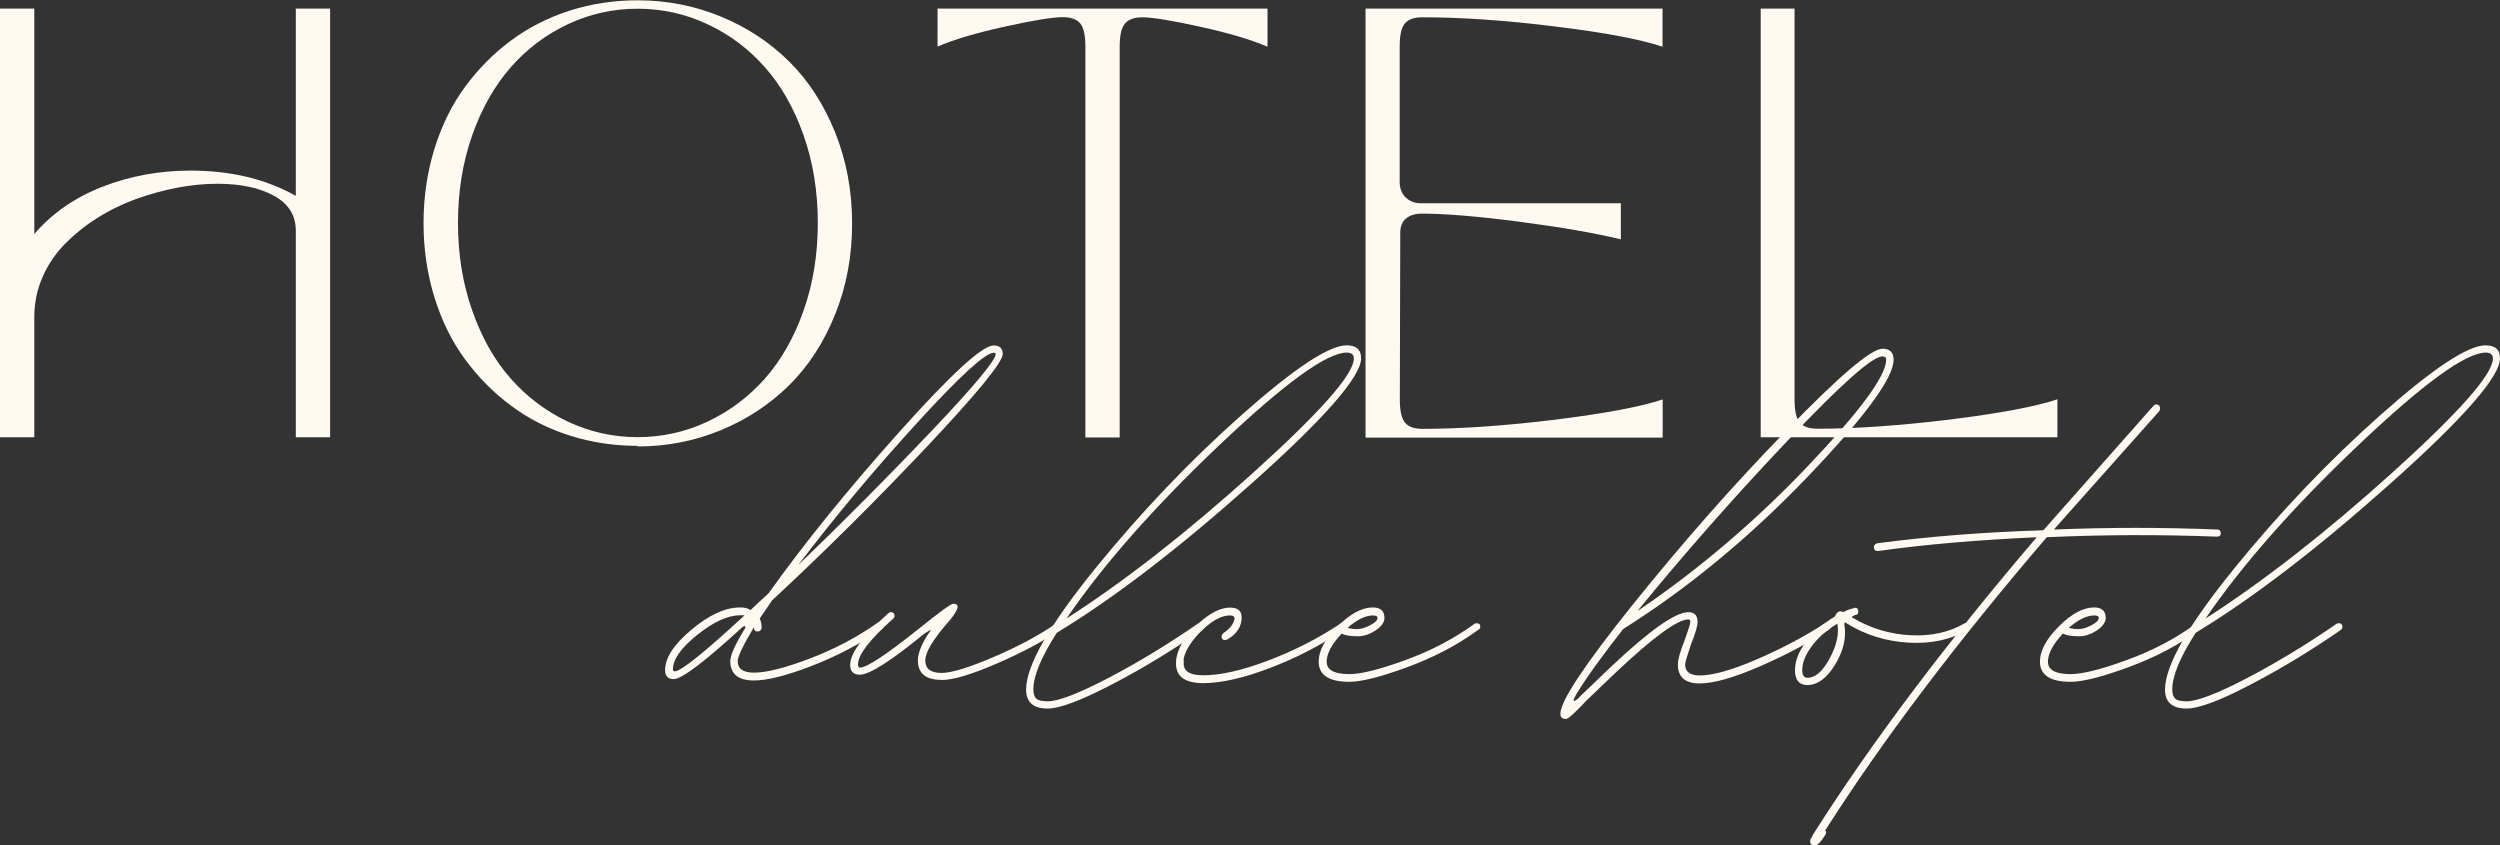
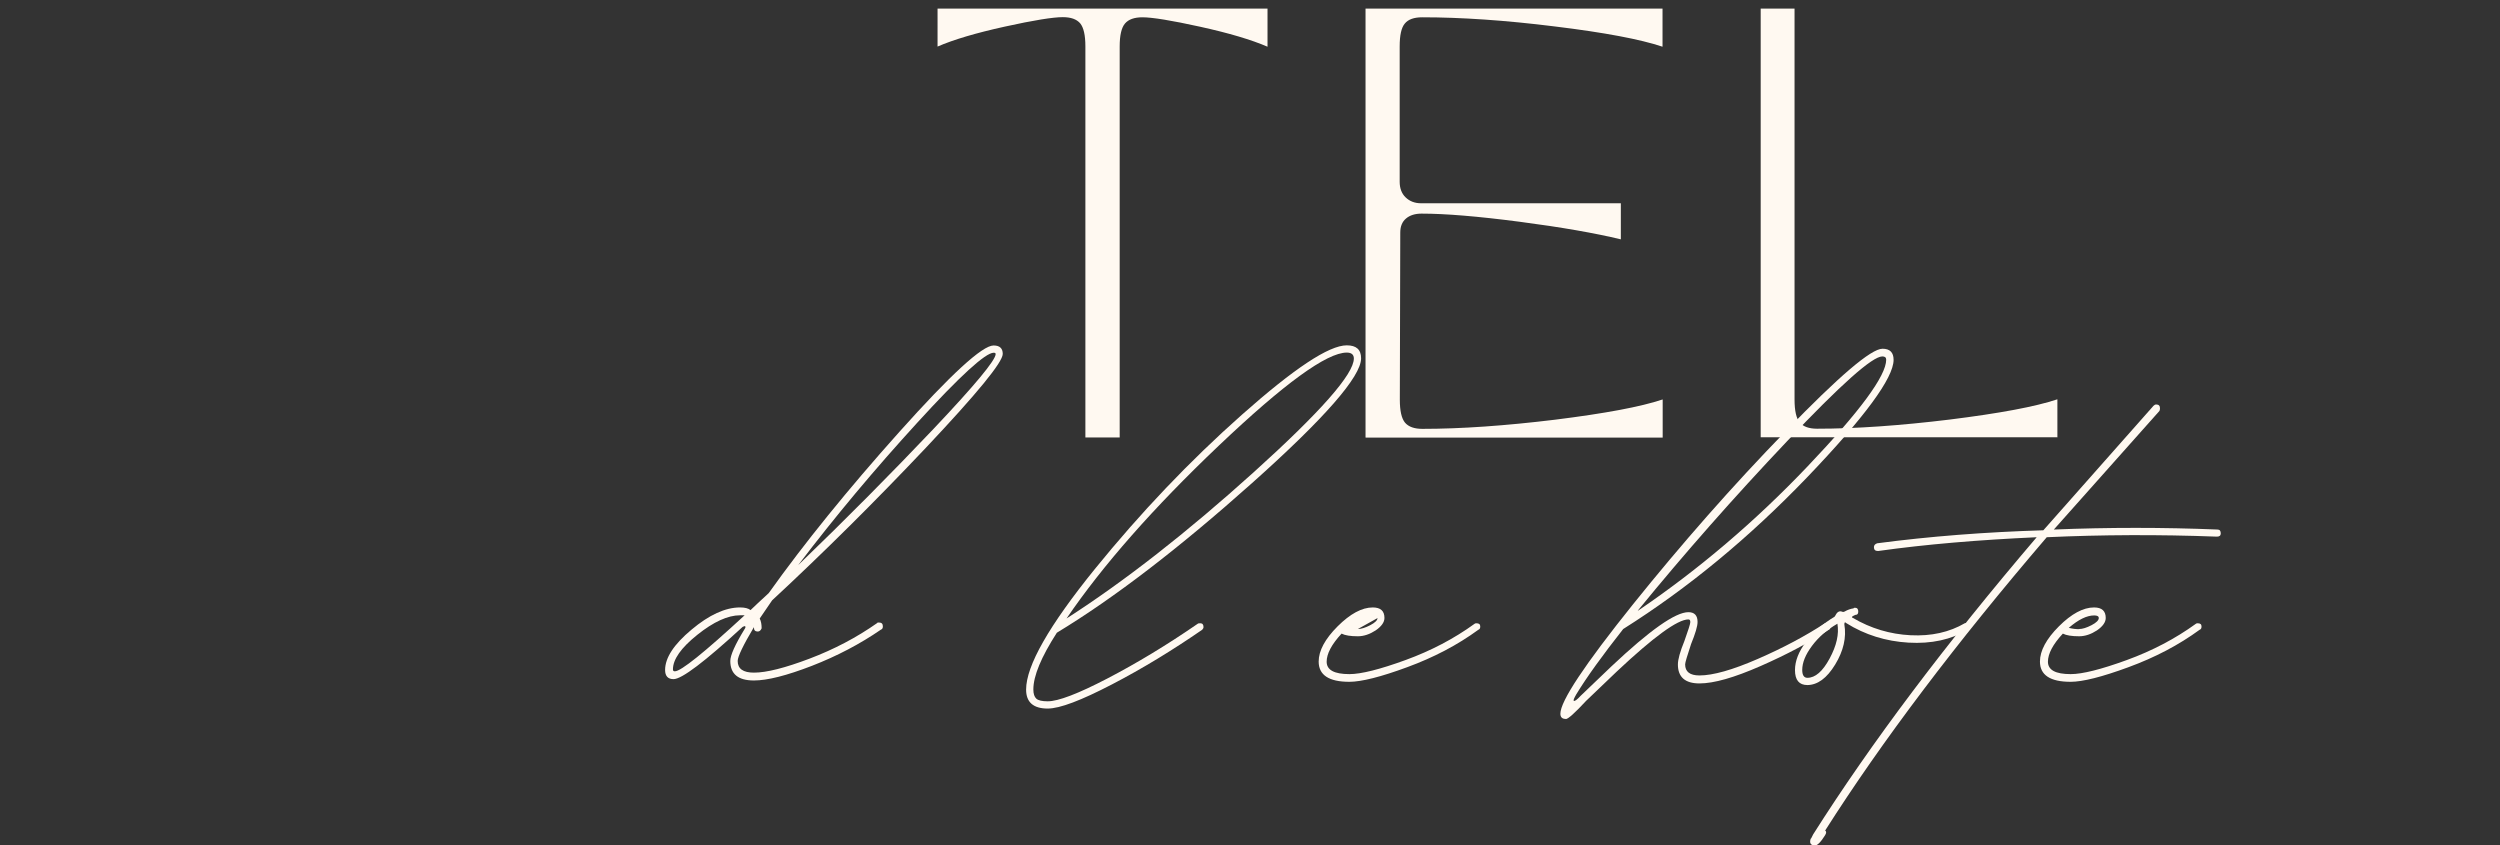
<svg xmlns="http://www.w3.org/2000/svg" id="Capa_2" data-name="Capa 2" viewBox="0 0 169.11 57.18">
  <rect x="0" y="0" width="169.11" height="57.18" fill="#333333" stroke="none" />
  <defs>
    <style>
      .cls-1 {
        fill: #fff9f1;
      }
    </style>
  </defs>
  <g id="Capa_1-2" data-name="Capa 1">
    <g>
      <path class="cls-1" d="M50.99,46.03c-1.06,0-1.59-.44-1.59-1.32,0-.38.32-1.1.97-2.16.06-.09.07-.15.04-.18s-.09-.01-.18.04c-2.56,2.35-4.11,3.53-4.67,3.53-.38,0-.57-.21-.57-.62,0-.82.59-1.73,1.79-2.73,1.19-1,2.29-1.5,3.28-1.5.32,0,.56.06.71.18.24-.23.65-.62,1.23-1.15,2.41-3.38,5.36-7.02,8.84-10.91,3.48-3.89,5.61-5.84,6.37-5.84.41,0,.62.19.62.57,0,.56-1.73,2.67-5.2,6.35-3.47,3.67-6.94,7.11-10.4,10.32l-.84,1.23c.09.18.13.4.13.66-.06.15-.15.22-.26.22-.18,0-.26-.09-.26-.26v-.04c-.73,1.23-1.1,2-1.1,2.29,0,.53.37.79,1.1.79.85,0,2.11-.32,3.77-.95,1.66-.63,3.18-1.43,4.56-2.4l.04-.04h.09c.18,0,.26.09.26.26,0,.12-.04.19-.13.22-1.41.97-2.97,1.79-4.67,2.45-1.71.66-3.01.99-3.92.99ZM45.65,45.41c.41,0,1.98-1.26,4.72-3.79h-.31c-.82,0-1.79.44-2.89,1.32-1.1.88-1.65,1.66-1.65,2.34,0,.09.04.13.13.13ZM53.99,38.23c3.29-3.17,6.34-6.25,9.15-9.21,2.81-2.97,4.21-4.66,4.21-5.07,0-.06-.04-.09-.13-.09-.56,0-2.28,1.57-5.16,4.72-2.88,3.15-5.57,6.36-8.07,9.65Z" />
-       <path class="cls-1" d="M63.68,45.99c-1.06,0-1.59-.44-1.59-1.32,0-.44.21-1,.62-1.67.18-.24.26-.36.24-.38-.02-.01-.15.07-.42.24-2.26,1.85-3.72,2.78-4.36,2.78-.44,0-.66-.22-.66-.66,0-.79.85-1.95,2.56-3.48.06-.06.12-.09.18-.09.18,0,.26.09.26.26,0,.06-.03.12-.09.18-1.59,1.41-2.38,2.44-2.38,3.09,0,.15.04.22.13.22.47,0,1.82-.9,4.06-2.69,1.35-1.09,2.1-1.63,2.25-1.63.47,0,.38.38-.26,1.15-1.09,1.23-1.63,2.13-1.63,2.69s.37.84,1.1.84c.68,0,1.85-.36,3.53-1.08,1.68-.72,3.09-1.48,4.23-2.27.03-.03.09-.04.18-.04.15,0,.22.09.22.26,0,.06-.03.12-.09.18-1.15.79-2.59,1.56-4.32,2.31-1.73.75-2.98,1.12-3.75,1.12Z" />
      <path class="cls-1" d="M70.87,47.93c-.97,0-1.46-.43-1.46-1.28,0-1.62,1.55-4.33,4.65-8.16,3.1-3.82,6.41-7.3,9.94-10.43,3.53-3.13,5.89-4.7,7.1-4.7.65,0,.97.29.97.88,0,1.23-2.46,4.05-7.38,8.44-4.92,4.39-9.32,7.77-13.2,10.12-1.06,1.65-1.59,2.92-1.59,3.84,0,.29.07.5.2.62.13.12.39.18.77.18.71,0,2.05-.51,4.03-1.54,1.98-1.03,4.02-2.26,6.11-3.7.03-.03.09-.04.18-.04.15,0,.22.09.22.26,0,.06-.03.12-.09.18-2,1.38-4.03,2.62-6.11,3.7s-3.52,1.63-4.34,1.63ZM72.14,41.84c3.94-2.53,8.16-5.83,12.67-9.9,4.51-4.07,6.77-6.63,6.77-7.69,0-.26-.16-.4-.48-.4-1.35,0-4.24,2.1-8.66,6.3-4.42,4.2-7.85,8.1-10.29,11.68Z" />
-       <path class="cls-1" d="M81.4,46.21c-1.23,0-1.85-.44-1.85-1.32,0-.18.01-.32.04-.44.15-.73.62-1.48,1.43-2.23.81-.75,1.54-1.12,2.18-1.12.53,0,.79.22.79.66,0,.62-.32,1.12-.97,1.5h-.04s-.06.04-.09.04c-.18,0-.26-.09-.26-.26,0-.06.04-.13.13-.22.44-.29.69-.62.75-.97,0-.15-.1-.22-.31-.22-.56,0-1.18.33-1.87.99s-1.11,1.3-1.26,1.92v.35c0,.53.44.79,1.32.79,1.15,0,2.59-.32,4.32-.97,1.73-.65,3.38-1.48,4.94-2.51.03-.03.07-.04.13-.04.18,0,.26.07.26.22,0,.12-.04.19-.13.22-1.59,1.06-3.27,1.93-5.05,2.6-1.78.68-3.27,1.01-4.47,1.01Z" />
-       <path class="cls-1" d="M91.27,46.12c-1.38,0-2.07-.46-2.07-1.37,0-.73.43-1.53,1.28-2.38.85-.85,1.65-1.28,2.38-1.28.53,0,.79.24.79.71,0,.29-.2.57-.59.84-.4.26-.8.4-1.21.4-.5,0-.87-.06-1.1-.18-.68.73-1.01,1.37-1.01,1.9,0,.56.51.84,1.54.84.79,0,2.06-.32,3.79-.95,1.73-.63,3.29-1.45,4.67-2.45.03-.03.07-.04.13-.04.18,0,.26.07.26.22,0,.12-.04.19-.13.22-1.41,1.03-3.01,1.87-4.81,2.53-1.79.66-3.1.99-3.92.99ZM91.85,42.55c.23,0,.51-.09.84-.26s.49-.34.49-.48c0-.12-.1-.18-.31-.18-.5,0-1.07.28-1.72.84.24.06.47.09.71.09Z" />
+       <path class="cls-1" d="M91.27,46.12c-1.38,0-2.07-.46-2.07-1.37,0-.73.43-1.53,1.28-2.38.85-.85,1.65-1.28,2.38-1.28.53,0,.79.24.79.71,0,.29-.2.57-.59.84-.4.26-.8.4-1.21.4-.5,0-.87-.06-1.1-.18-.68.73-1.01,1.37-1.01,1.9,0,.56.51.84,1.54.84.79,0,2.06-.32,3.79-.95,1.73-.63,3.29-1.45,4.67-2.45.03-.03.07-.04.13-.04.18,0,.26.07.26.22,0,.12-.04.19-.13.22-1.41,1.03-3.01,1.87-4.81,2.53-1.79.66-3.1.99-3.92.99ZM91.85,42.55c.23,0,.51-.09.84-.26s.49-.34.49-.48Z" />
      <path class="cls-1" d="M105.9,48.63c-.23,0-.35-.12-.35-.35,0-.85,1.64-3.32,4.92-7.41,3.28-4.08,6.71-7.99,10.32-11.7,3.6-3.72,5.78-5.58,6.55-5.58.5,0,.75.25.75.75,0,1.23-1.96,3.89-5.86,7.96-3.91,4.07-8.05,7.49-12.43,10.25-1.41,1.79-2.47,3.26-3.17,4.41-.15.26-.21.41-.18.44.06.06.22-.06.49-.35l2.07-1.98c2.59-2.44,4.32-3.66,5.2-3.66.41,0,.62.22.62.66,0,.29-.15.79-.44,1.5-.26.79-.4,1.25-.4,1.37,0,.5.32.75.97.75.91,0,2.23-.37,3.95-1.12,1.72-.75,3.22-1.55,4.52-2.4h.13c.18,0,.26.07.26.22,0,.12-.04.19-.13.22-1.29.85-2.83,1.67-4.61,2.45-1.78.78-3.15,1.17-4.12,1.17s-1.46-.43-1.46-1.28c0-.35.15-.88.44-1.59.26-.73.4-1.16.4-1.28s-.04-.18-.13-.18c-.73,0-2.35,1.18-4.85,3.53l-2.07,1.98c-.76.82-1.22,1.23-1.37,1.23ZM110.8,41.31c4.11-2.79,7.94-6.05,11.48-9.77,3.54-3.72,5.31-6.12,5.31-7.21,0-.15-.09-.22-.26-.22-.68,0-2.82,1.91-6.44,5.73-3.62,3.82-6.98,7.64-10.1,11.46Z" />
      <path class="cls-1" d="M122.26,46.34c-.56,0-.84-.34-.84-1.01,0-.62.25-1.26.75-1.92.5-.66,1.15-1.23,1.94-1.7,0-.03,0-.04.02-.04.01,0,.02-.01.02-.04.12-.23.26-.32.44-.26.06.03.12.03.18,0,.21-.12.41-.19.62-.22,0-.03.03-.04.09-.04.15,0,.22.09.22.26,0,.15-.06.22-.18.22-.03,0-.06.02-.09.04l-.09.04c-.09.06-.09.1,0,.13,1.21.71,2.51,1.1,3.9,1.17,1.4.07,2.62-.2,3.68-.82h.13c.18,0,.26.07.26.22,0,.09-.06.16-.18.22-1.15.68-2.49.97-4.03.88-1.54-.09-2.95-.53-4.21-1.32-.09-.09-.13-.06-.13.09.15.88-.06,1.79-.62,2.71s-1.19,1.39-1.9,1.39ZM122.26,45.85c.53,0,1.03-.43,1.5-1.3.47-.87.65-1.65.53-2.36-.71.41-1.28.91-1.72,1.5-.44.59-.66,1.13-.66,1.63,0,.35.12.53.35.53Z" />
      <path class="cls-1" d="M122.74,57.18c-.26,0-.35-.15-.26-.44l.04-.04.13-.26c3.91-6.17,8.95-12.87,15.12-20.1-3.94.18-7.51.48-10.71.93h-.04c-.18,0-.26-.09-.26-.26,0-.12.07-.21.22-.26,3.56-.47,7.3-.76,11.24-.88l7.45-8.42c.06-.06.12-.09.18-.09.18,0,.26.09.26.26,0,.09-.02.15-.04.18l-7.14,8.02c3.7-.15,7.39-.15,11.07,0,.15,0,.22.09.22.26,0,.15-.09.22-.26.22-3.97-.15-7.8-.13-11.51.04-6.14,7.17-11.14,13.78-14.99,19.84.09.06.09.16,0,.31-.29.47-.53.71-.71.71Z" />
      <path class="cls-1" d="M140.06,46.12c-1.38,0-2.07-.46-2.07-1.37,0-.73.43-1.53,1.28-2.38.85-.85,1.65-1.28,2.38-1.28.53,0,.79.24.79.71,0,.29-.2.57-.59.84-.4.26-.8.4-1.21.4-.5,0-.87-.06-1.1-.18-.68.73-1.01,1.37-1.01,1.9,0,.56.51.84,1.54.84.79,0,2.06-.32,3.79-.95,1.73-.63,3.29-1.45,4.67-2.45.03-.03.07-.04.13-.04.18,0,.26.07.26.22,0,.12-.04.19-.13.22-1.41,1.03-3.01,1.87-4.81,2.53-1.79.66-3.1.99-3.92.99ZM140.64,42.55c.23,0,.51-.09.84-.26s.49-.34.49-.48c0-.12-.1-.18-.31-.18-.5,0-1.07.28-1.72.84.24.06.47.09.71.09Z" />
-       <path class="cls-1" d="M147.91,47.93c-.97,0-1.46-.43-1.46-1.28,0-1.62,1.55-4.33,4.65-8.16,3.1-3.82,6.41-7.3,9.94-10.43,3.53-3.13,5.89-4.7,7.1-4.7.65,0,.97.29.97.88,0,1.23-2.46,4.05-7.38,8.44-4.92,4.39-9.32,7.77-13.2,10.12-1.06,1.65-1.59,2.92-1.59,3.84,0,.29.07.5.2.62.13.12.39.18.77.18.71,0,2.05-.51,4.03-1.54,1.98-1.03,4.02-2.26,6.11-3.7.03-.03.09-.04.18-.04.15,0,.22.09.22.26,0,.06-.03.12-.09.18-2,1.38-4.03,2.62-6.11,3.7-2.07,1.09-3.52,1.63-4.34,1.63ZM149.19,41.84c3.94-2.53,8.16-5.83,12.67-9.9,4.51-4.07,6.77-6.63,6.77-7.69,0-.26-.16-.4-.48-.4-1.35,0-4.24,2.1-8.66,6.3-4.42,4.2-7.85,8.1-10.29,11.68Z" />
-       <path class="cls-1" d="M2.32,29.58H0V.58h2.32v15.25c1.22-1.42,2.76-2.48,4.64-3.21,1.87-.72,3.84-1.08,5.91-1.08,2.75,0,5.12.57,7.14,1.71V.58h2.32v29h-2.32v-13.97c0-1.04-.49-1.83-1.48-2.37-.99-.54-2.26-.81-3.83-.81-.88,0-1.79.09-2.73.27-.94.18-1.87.44-2.79.77-.92.34-1.79.76-2.62,1.29-.83.52-1.55,1.11-2.19,1.76-.63.65-1.13,1.39-1.5,2.24s-.55,1.75-.55,2.69v8.14Z" />
-       <path class="cls-1" d="M43.13,30.16c-1.58,0-3.11-.23-4.57-.69s-2.78-1.13-3.98-2.02c-1.19-.88-2.23-1.93-3.12-3.14-.89-1.21-1.58-2.61-2.07-4.19-.49-1.58-.74-3.26-.74-5.03s.25-3.45.74-5.03c.49-1.58,1.18-2.98,2.07-4.19.89-1.21,1.93-2.26,3.12-3.14,1.19-.88,2.52-1.55,3.98-2.02,1.46-.46,2.98-.69,4.57-.69,1.98,0,3.86.37,5.63,1.1s3.31,1.74,4.62,3.04c1.31,1.29,2.34,2.89,3.11,4.79.76,1.9,1.15,3.95,1.15,6.16s-.38,4.26-1.15,6.16c-.76,1.9-1.8,3.49-3.11,4.79-1.31,1.29-2.85,2.31-4.62,3.04-1.77.73-3.65,1.1-5.63,1.1ZM31.94,9.16c-.64,1.82-.96,3.79-.96,5.92s.32,4.1.96,5.92c.64,1.82,1.5,3.36,2.6,4.6,1.1,1.25,2.39,2.22,3.87,2.92,1.49.7,3.06,1.05,4.72,1.05s3.24-.35,4.73-1.05c1.49-.7,2.79-1.68,3.89-2.92,1.1-1.25,1.97-2.78,2.61-4.6.64-1.82.96-3.79.96-5.92s-.32-4.1-.96-5.92c-.64-1.82-1.51-3.36-2.61-4.6-1.1-1.25-2.39-2.22-3.89-2.92-1.49-.7-3.07-1.05-4.73-1.05s-3.23.35-4.72,1.05c-1.49.7-2.78,1.68-3.87,2.92-1.09,1.25-1.96,2.78-2.6,4.6Z" />
      <path class="cls-1" d="M63.41.58h22.33v2.58c-1.09-.47-2.6-.92-4.55-1.35-1.95-.43-3.25-.64-3.91-.64-.55,0-.94.14-1.18.42-.24.28-.36.8-.36,1.55v26.45h-2.32V3.13c0-.75-.12-1.27-.35-1.55-.24-.28-.63-.42-1.18-.42-.66,0-1.97.21-3.92.64-1.95.43-3.47.88-4.55,1.35V.58Z" />
      <path class="cls-1" d="M92.37,29.58V.58h20.09v2.58c-1.49-.5-3.92-.96-7.28-1.37-3.37-.42-6.36-.62-8.98-.62-.55,0-.94.14-1.17.42-.24.28-.35.8-.35,1.55v9.16c0,.43.13.79.4,1.05s.61.4,1.05.4h13.51v2.44c-1.74-.42-4.02-.82-6.85-1.19-2.83-.37-5.04-.55-6.63-.55-.44,0-.79.11-1.05.33-.26.22-.39.53-.39.95l-.03,11.31c0,.76.12,1.27.35,1.55.24.28.63.42,1.17.42,2.62,0,5.62-.21,8.98-.62,3.36-.42,5.79-.87,7.28-1.37v2.58h-20.09Z" />
      <path class="cls-1" d="M139.19,29.58h-20.09V.58h2.29v26.45c0,.76.12,1.27.35,1.55.24.28.63.42,1.17.42,2.62,0,5.62-.21,8.98-.62,3.36-.42,5.79-.87,7.28-1.37v2.58Z" />
    </g>
  </g>
</svg>